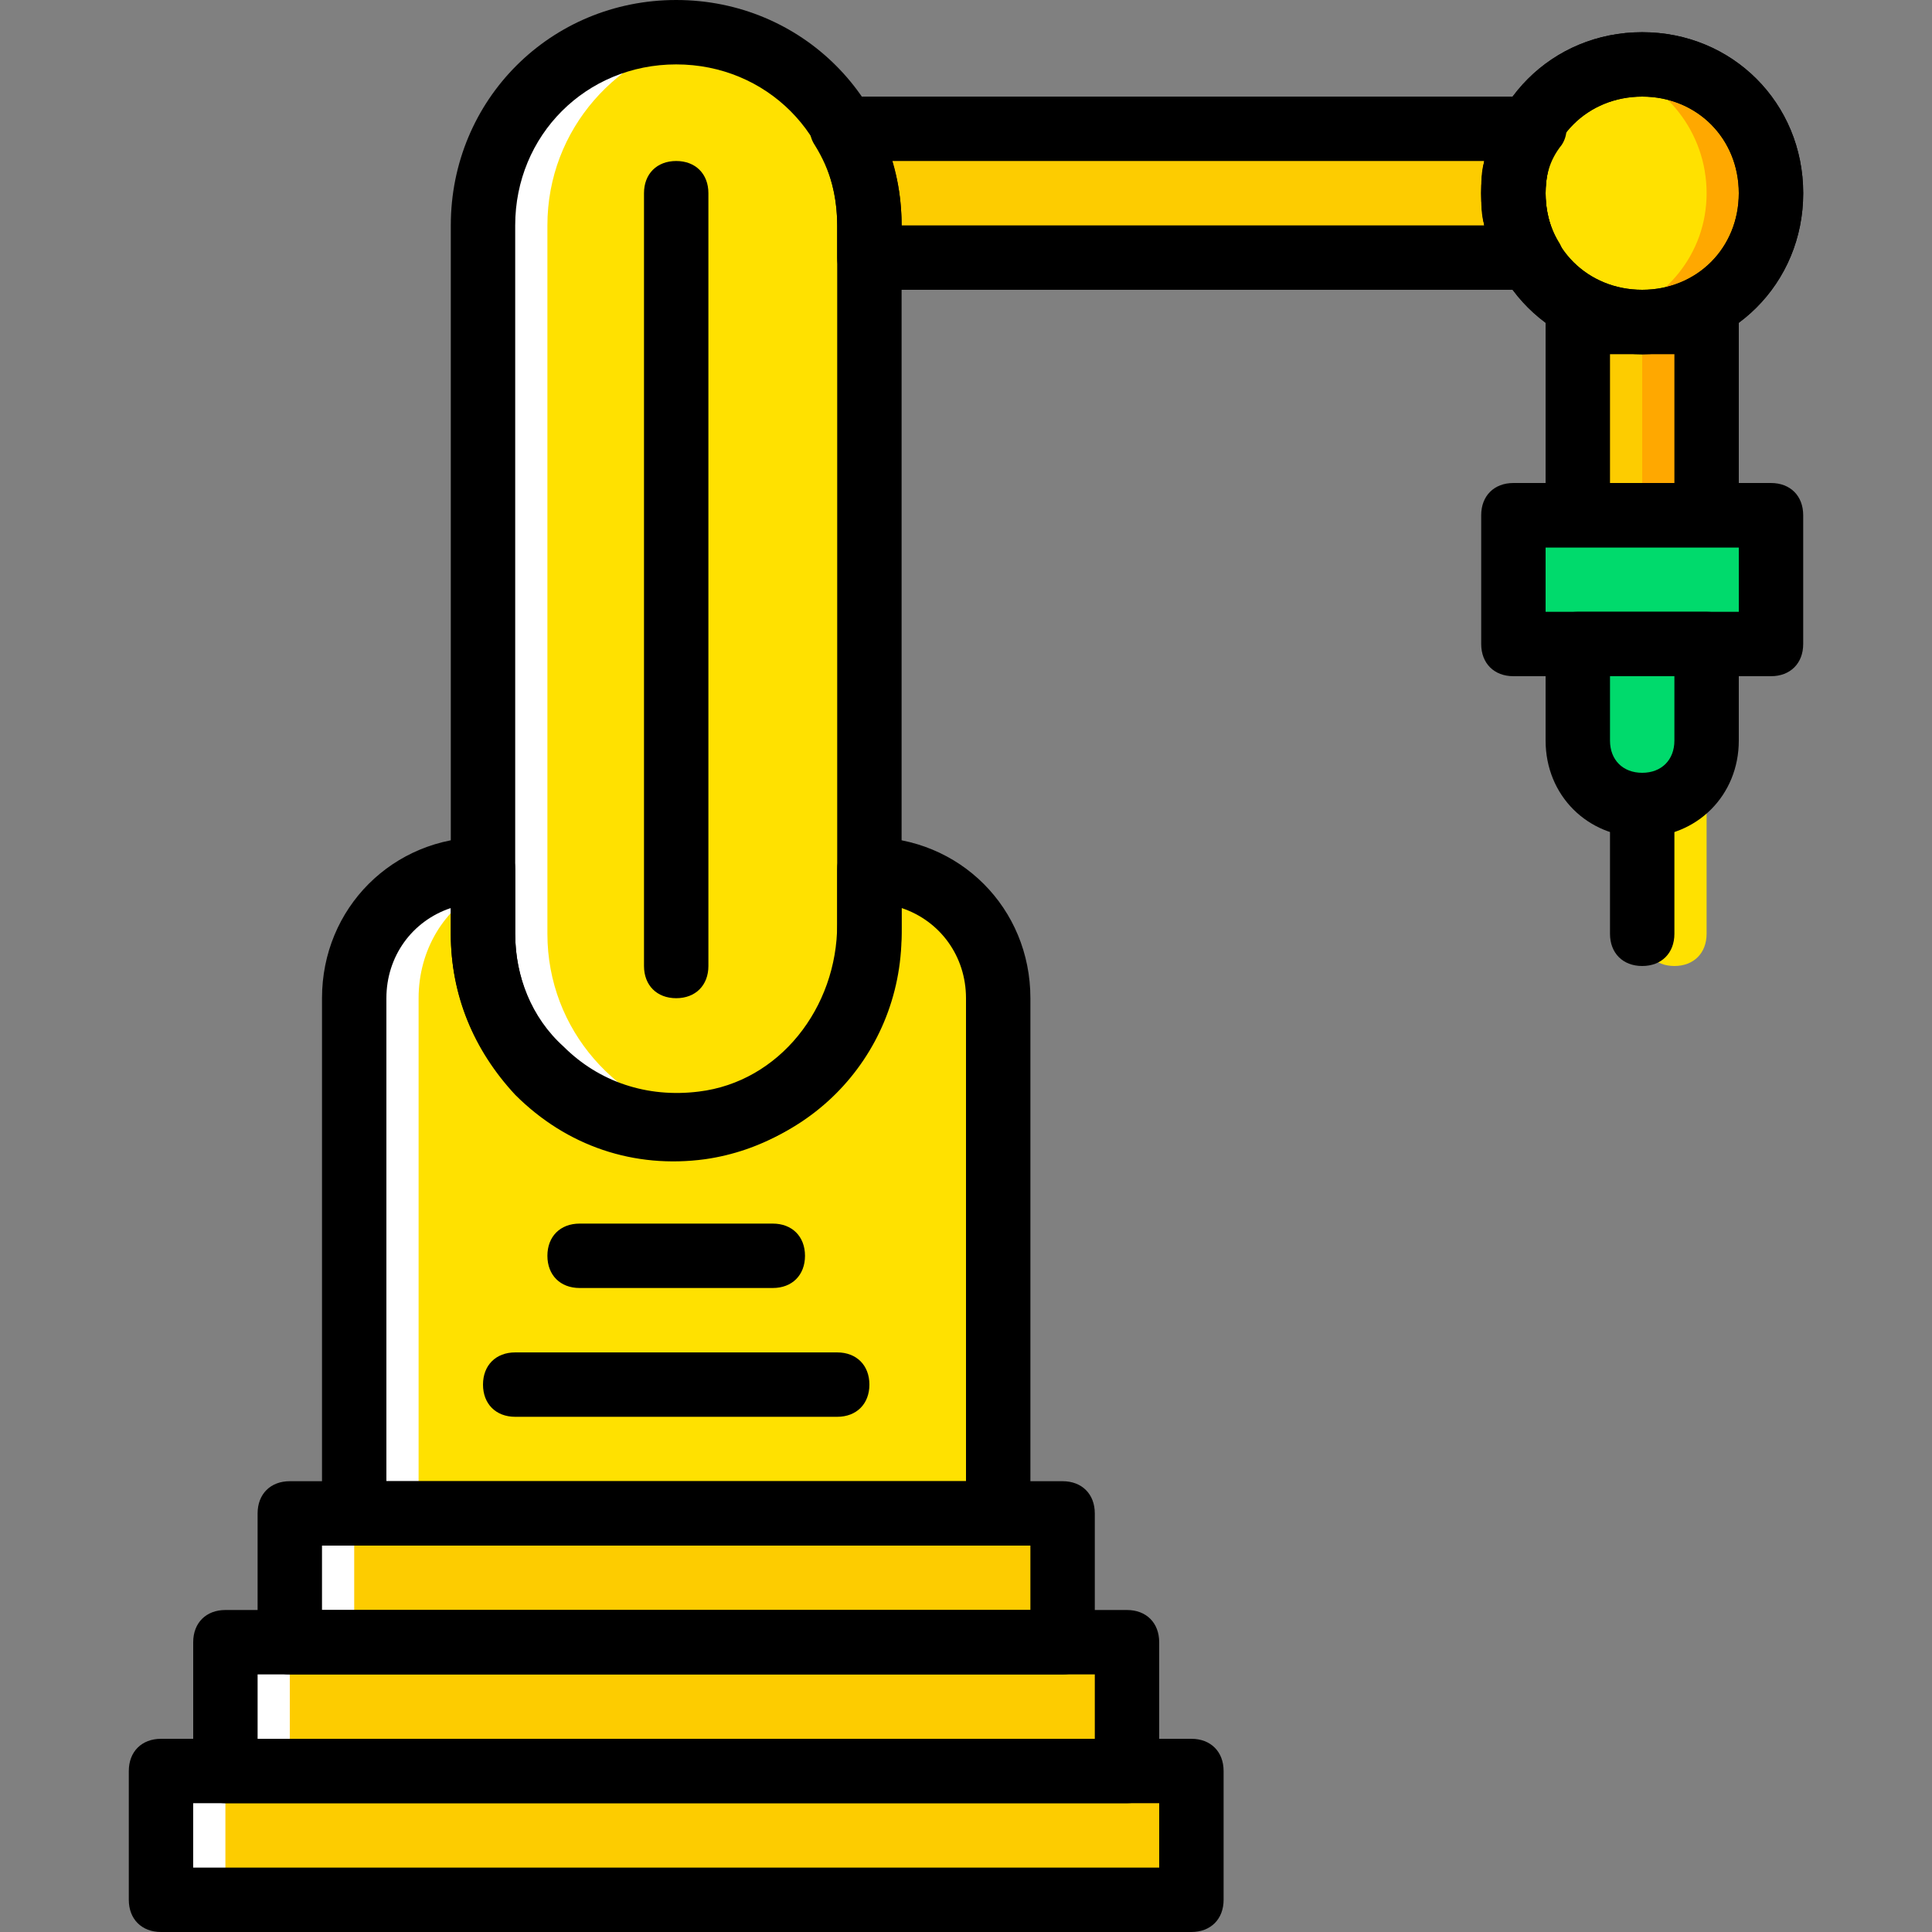
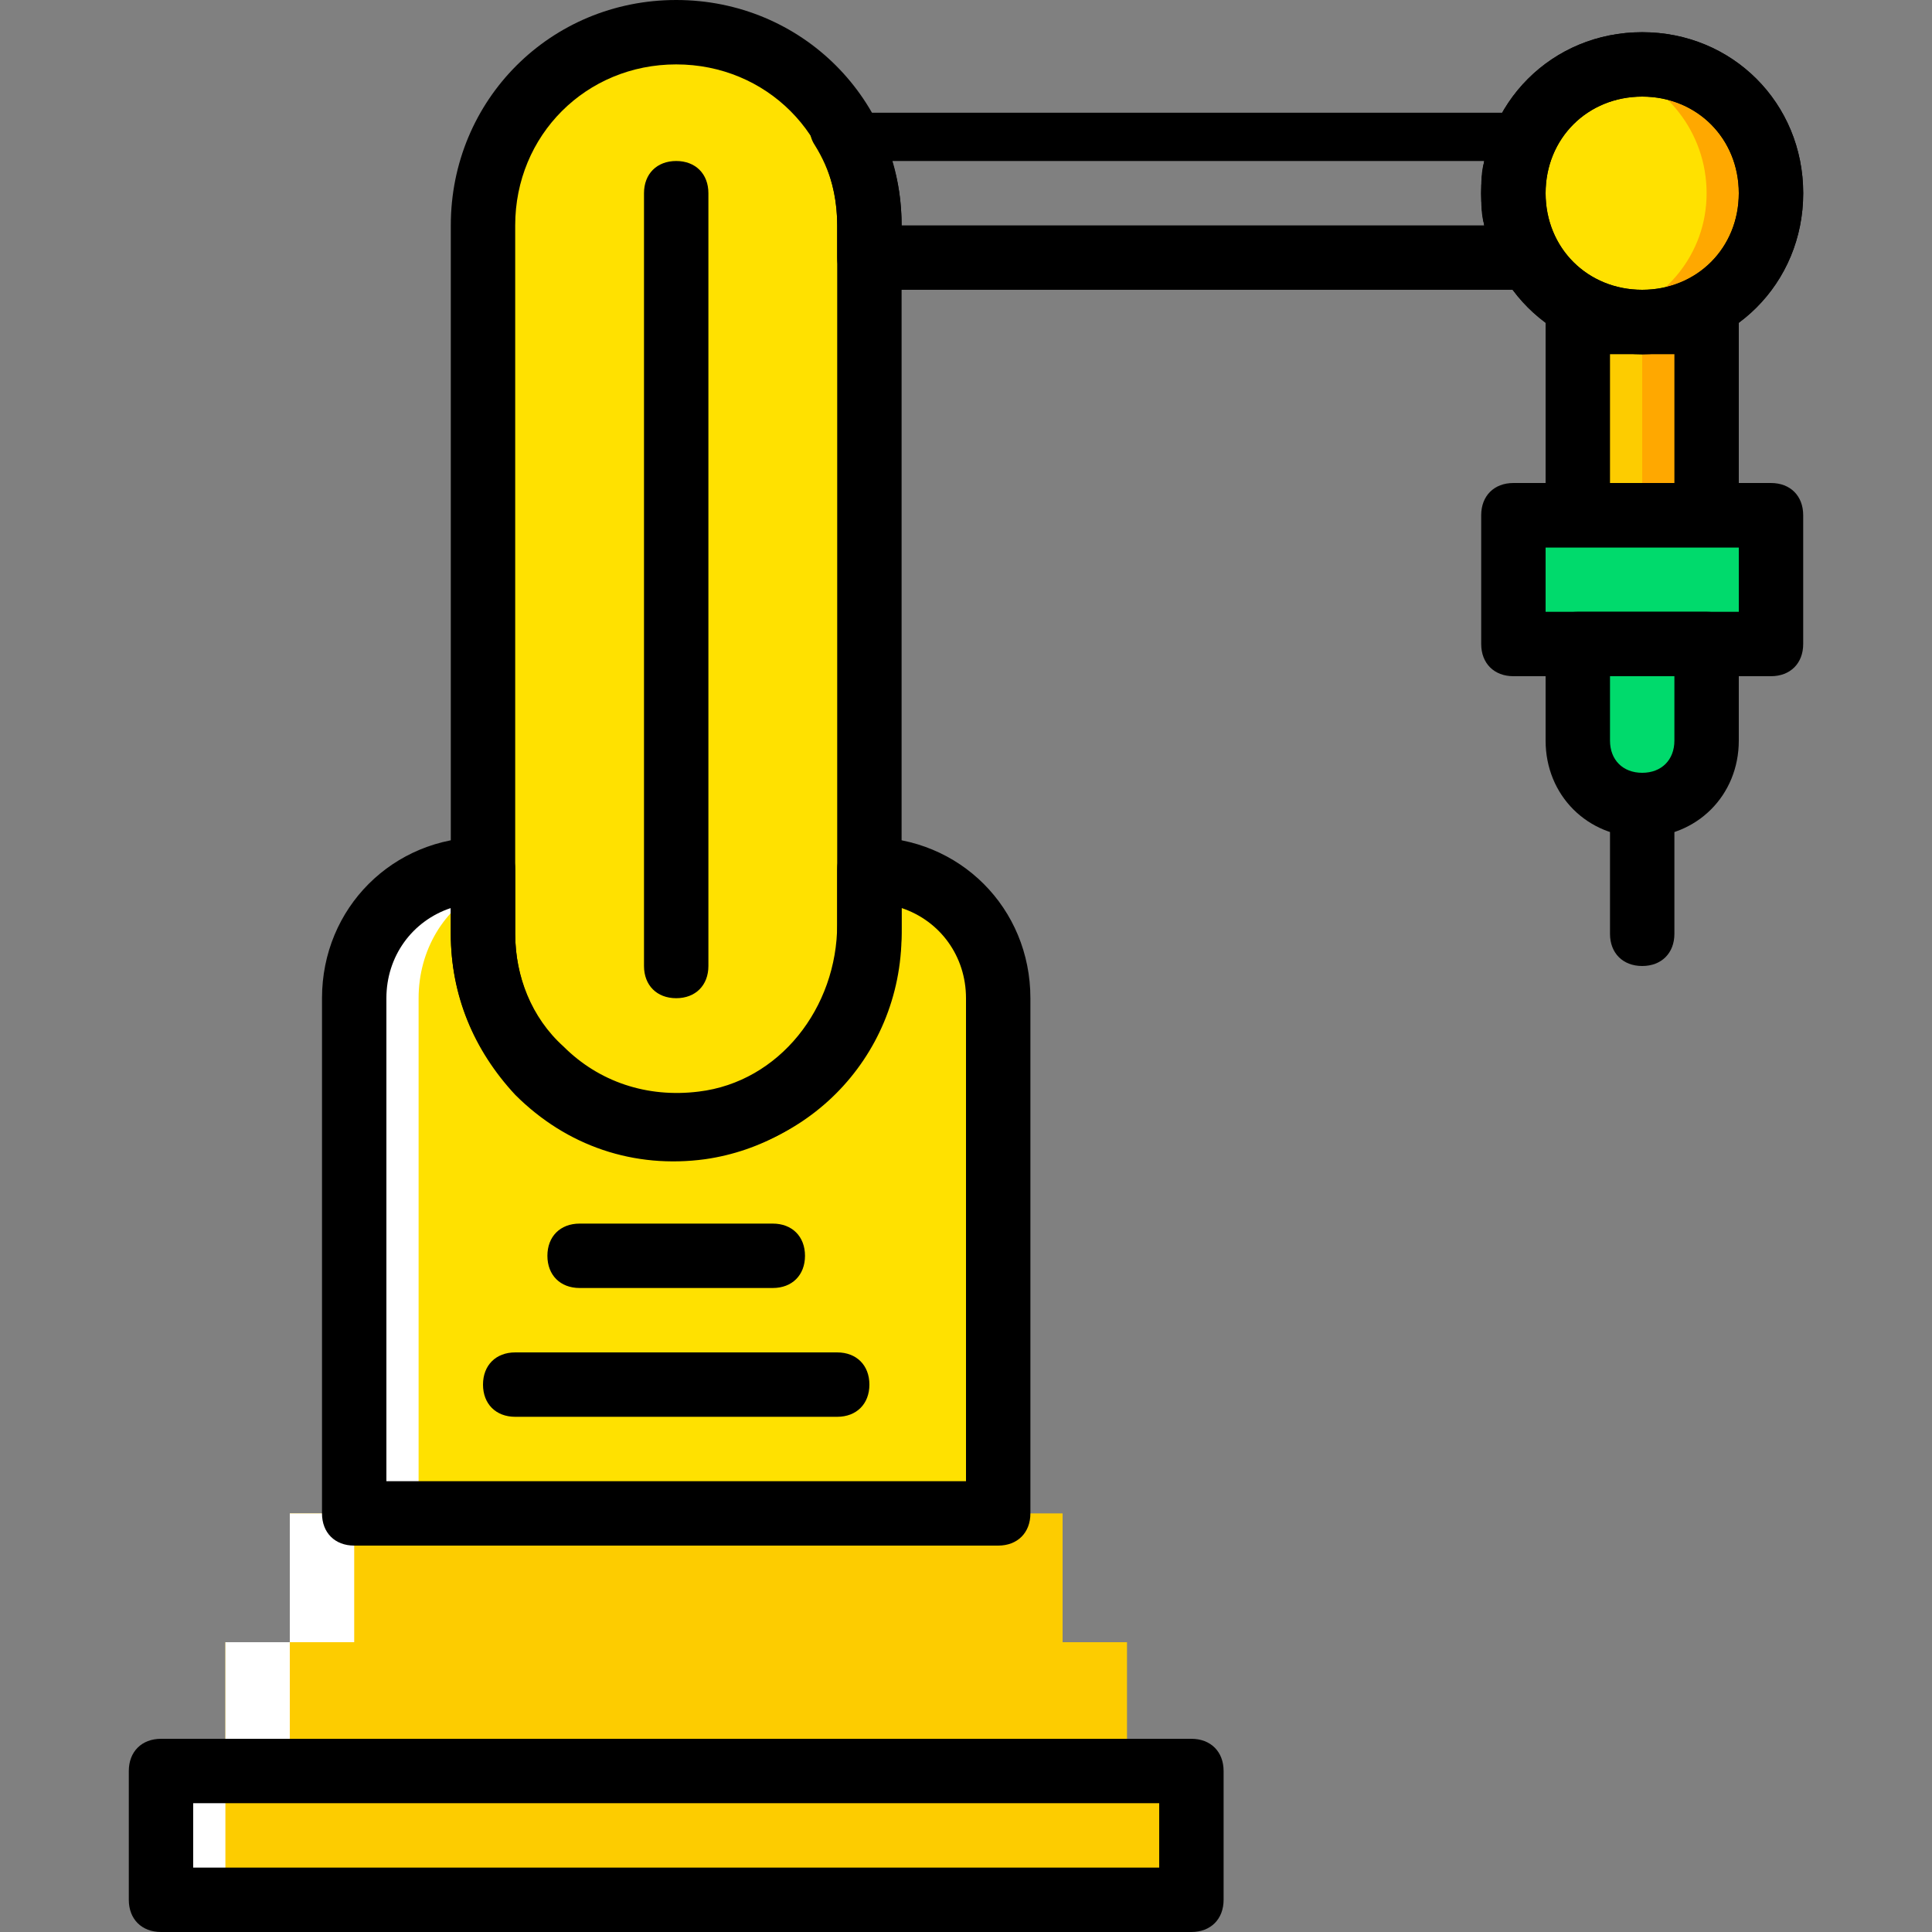
<svg xmlns="http://www.w3.org/2000/svg" version="1.1" id="Layer_1" x="0px" y="0px" viewBox="0 0 512 512" style="enable-background:new 0 0 512 512;" xml:space="preserve">
  <rect x="0" y="0" width="512" height="512" fill="#808080" stroke="none" />
  <g transform="translate(1 1)">
-     <path style="fill:#FFE100;" d="M442.733,255c-5.12,0-8.533-3.413-8.533-8.533v-34.133c0-5.12,3.413-8.533,8.533-8.533   c5.12,0,8.533,3.413,8.533,8.533v34.133C451.267,251.587,447.853,255,442.733,255z" />
    <g>
      <polygon style="fill:#00DA6C;" points="400.067,169.667 468.333,169.667 468.333,135.533 400.067,135.533   " />
      <path style="fill:#00DA6C;" d="M434.2,212.333L434.2,212.333c9.387,0,17.067-7.68,17.067-17.067v-25.6h-34.133v25.6    C417.133,204.653,424.813,212.333,434.2,212.333" />
    </g>
    <path style="fill:#FFE100;" d="M468.333,50.2c0,18.773-15.36,34.133-34.133,34.133c-18.773,0-34.133-15.36-34.133-34.133   s15.36-34.133,34.133-34.133C452.973,16.067,468.333,31.427,468.333,50.2" />
-     <path style="fill:#FDCC00;" d="M222.573,33.133c4.267,7.68,6.827,16.213,6.827,25.6v8.533h175.787   c-3.413-5.12-5.12-11.093-5.12-17.067s1.707-11.947,5.12-17.067H222.573z" />
    <path style="fill:#FFA800;" d="M434.2,16.067c-2.56,0-5.973,0.853-8.533,0.853c14.507,3.413,25.6,17.067,25.6,33.28   s-11.093,29.013-25.6,33.28c2.56,0,5.973,0.853,8.533,0.853c18.773,0,34.133-15.36,34.133-34.133S452.973,16.067,434.2,16.067" />
    <polygon style="fill:#FDCC00;" points="417.133,135.533 451.267,135.533 451.267,84.333 417.133,84.333  " />
    <polygon style="fill:#FFA800;" points="434.2,135.533 451.267,135.533 451.267,84.333 434.2,84.333  " />
    <g>
      <path style="fill:#FFE100;" d="M178.2,297.667L178.2,297.667c-28.16,0-51.2-23.04-51.2-51.2V58.733c0-28.16,23.04-51.2,51.2-51.2    s51.2,23.04,51.2,51.2v187.733C229.4,274.627,206.36,297.667,178.2,297.667" />
      <path style="fill:#FFE100;" d="M229.4,229.4v15.36c0,25.6-18.773,49.493-44.373,52.907c-30.72,3.413-58.027-20.48-58.027-51.2    V229.4c-18.773,0-34.133,15.36-34.133,34.133v136.533h170.667V263.533C263.533,244.76,248.173,229.4,229.4,229.4" />
    </g>
    <g>
      <polygon style="fill:#FDCC00;" points="41.667,502.467 314.733,502.467 314.733,468.333 41.667,468.333   " />
      <polygon style="fill:#FDCC00;" points="58.733,468.333 297.667,468.333 297.667,434.2 58.733,434.2   " />
      <polygon style="fill:#FDCC00;" points="75.8,434.2 280.6,434.2 280.6,400.067 75.8,400.067   " />
    </g>
    <g>
-       <path style="fill:#FFFFFF;" d="M144.067,246.467V58.733c0-25.6,18.773-46.08,42.667-50.347c-2.56-0.853-5.973-0.853-8.533-0.853    c-28.16,0-51.2,23.04-51.2,51.2v187.733c0,28.16,23.04,51.2,51.2,51.2c2.56,0,5.973,0,8.533-0.853    C162.84,292.547,144.067,272.067,144.067,246.467" />
      <path style="fill:#FFFFFF;" d="M127,234.52v-5.12c-18.773,0-34.133,15.36-34.133,34.133v136.533h17.067V263.533    C109.933,250.733,116.76,239.64,127,234.52" />
      <polygon style="fill:#FFFFFF;" points="41.667,502.467 58.733,502.467 58.733,468.333 41.667,468.333   " />
      <polygon style="fill:#FFFFFF;" points="58.733,468.333 75.8,468.333 75.8,434.2 58.733,434.2   " />
      <polygon style="fill:#FFFFFF;" points="75.8,434.2 92.867,434.2 92.867,400.067 75.8,400.067   " />
    </g>
    <path id="SVGCleanerId_0" d="M434.2,92.867c-23.893,0-42.667-18.773-42.667-42.667S410.307,7.533,434.2,7.533   c23.893,0,42.667,18.773,42.667,42.667S458.093,92.867,434.2,92.867z M434.2,24.6c-14.507,0-25.6,11.093-25.6,25.6   s11.093,25.6,25.6,25.6c14.507,0,25.6-11.093,25.6-25.6S448.707,24.6,434.2,24.6z" />
    <path d="M314.733,511H41.667c-5.12,0-8.533-3.413-8.533-8.533v-34.133c0-5.12,3.413-8.533,8.533-8.533h273.067   c5.12,0,8.533,3.413,8.533,8.533v34.133C323.267,507.587,319.853,511,314.733,511z M50.2,493.933h256v-17.067h-256V493.933z" />
-     <path d="M297.667,476.867H58.733c-5.12,0-8.533-3.413-8.533-8.533V434.2c0-5.12,3.413-8.533,8.533-8.533h238.933   c5.12,0,8.533,3.413,8.533,8.533v34.133C306.2,473.453,302.787,476.867,297.667,476.867z M67.267,459.8h221.867v-17.067H67.267   V459.8z" />
-     <path d="M280.6,442.733H75.8c-5.12,0-8.533-3.413-8.533-8.533v-34.133c0-5.12,3.413-8.533,8.533-8.533h204.8   c5.12,0,8.533,3.413,8.533,8.533V434.2C289.133,439.32,285.72,442.733,280.6,442.733z M84.333,425.667h187.733V408.6H84.333   V425.667z" />
    <path d="M178.2,306.2c-33.28,0-59.733-26.453-59.733-59.733V58.733C118.467,25.453,144.92-1,178.2-1s59.733,26.453,59.733,59.733   v187.733C237.933,279.747,211.48,306.2,178.2,306.2z M178.2,16.067c-23.893,0-42.667,18.773-42.667,42.667v187.733   c0,23.893,18.773,42.667,42.667,42.667s42.667-18.773,42.667-42.667V58.733C220.867,34.84,202.093,16.067,178.2,16.067z" />
    <path d="M263.533,408.6H92.867c-5.12,0-8.533-3.413-8.533-8.533V263.533c0-23.893,18.773-42.667,42.667-42.667   c5.12,0,8.533,3.413,8.533,8.533v17.067c0,11.093,4.267,22.187,12.8,29.867c9.387,9.387,22.187,13.653,35.84,11.947   c21.333-2.56,36.693-22.187,36.693-44.373V229.4c0-5.12,3.413-8.533,8.533-8.533c23.893,0,42.667,18.773,42.667,42.667v136.533   C272.067,405.187,268.653,408.6,263.533,408.6z M101.4,391.533H255v-128c0-11.093-6.827-20.48-17.067-23.893v5.12   c0,30.72-22.187,57.173-52.053,61.44c-18.773,2.56-36.693-3.413-50.347-17.067c-11.093-11.947-17.067-26.453-17.067-42.667v-6.827   c-10.24,3.413-17.067,12.8-17.067,23.893V391.533z" />
    <g>
      <path id="SVGCleanerId_0_1_" d="M434.2,92.867c-23.893,0-42.667-18.773-42.667-42.667S410.307,7.533,434.2,7.533    c23.893,0,42.667,18.773,42.667,42.667S458.093,92.867,434.2,92.867z M434.2,24.6c-14.507,0-25.6,11.093-25.6,25.6    s11.093,25.6,25.6,25.6c14.507,0,25.6-11.093,25.6-25.6S448.707,24.6,434.2,24.6z" />
    </g>
-     <path d="M405.187,75.8H229.4c-5.12,0-8.533-3.413-8.533-8.533v-8.533c0-7.68-1.707-14.507-5.973-21.333   c-1.707-2.56-1.707-5.973,0-8.533c1.707-2.56,4.267-4.267,7.68-4.267h182.613c3.413,0,5.973,1.707,7.68,4.267   c1.707,2.56,1.707,5.973,0,8.533c-3.413,4.267-4.267,8.533-4.267,12.8s0.853,8.533,3.413,12.8c1.707,2.56,1.707,5.973,0,8.533   C410.307,74.093,407.747,75.8,405.187,75.8z M237.933,58.733h154.453c-0.853-2.56-0.853-5.973-0.853-8.533   c0-2.56,0-5.973,0.853-8.533H235.373C237.08,46.787,237.933,52.76,237.933,58.733z" />
+     <path d="M405.187,75.8H229.4c-5.12,0-8.533-3.413-8.533-8.533v-8.533c0-7.68-1.707-14.507-5.973-21.333   c-1.707-2.56-1.707-5.973,0-8.533h182.613c3.413,0,5.973,1.707,7.68,4.267   c1.707,2.56,1.707,5.973,0,8.533c-3.413,4.267-4.267,8.533-4.267,12.8s0.853,8.533,3.413,12.8c1.707,2.56,1.707,5.973,0,8.533   C410.307,74.093,407.747,75.8,405.187,75.8z M237.933,58.733h154.453c-0.853-2.56-0.853-5.973-0.853-8.533   c0-2.56,0-5.973,0.853-8.533H235.373C237.08,46.787,237.933,52.76,237.933,58.733z" />
    <path d="M203.8,340.333h-51.2c-5.12,0-8.533-3.413-8.533-8.533s3.413-8.533,8.533-8.533h51.2c5.12,0,8.533,3.413,8.533,8.533   S208.92,340.333,203.8,340.333z" />
    <path d="M220.867,374.467h-85.333c-5.12,0-8.533-3.413-8.533-8.533s3.413-8.533,8.533-8.533h85.333c5.12,0,8.533,3.413,8.533,8.533   S225.987,374.467,220.867,374.467z" />
    <path d="M459.8,144.067h-51.2V75.8h51.2V144.067z M425.667,127h17.067V92.867h-17.067V127z" />
    <path d="M178.2,263.533c-5.12,0-8.533-3.413-8.533-8.533V50.2c0-5.12,3.413-8.533,8.533-8.533c5.12,0,8.533,3.413,8.533,8.533V255   C186.733,260.12,183.32,263.533,178.2,263.533z" />
    <path d="M468.333,178.2h-68.267c-5.12,0-8.533-3.413-8.533-8.533v-34.133c0-5.12,3.413-8.533,8.533-8.533h68.267   c5.12,0,8.533,3.413,8.533,8.533v34.133C476.867,174.787,473.453,178.2,468.333,178.2z M408.6,161.133h51.2v-17.067h-51.2V161.133z   " />
    <path d="M434.2,220.867c-14.507,0-25.6-11.093-25.6-25.6v-25.6c0-5.12,3.413-8.533,8.533-8.533h34.133   c5.12,0,8.533,3.413,8.533,8.533v25.6C459.8,209.773,448.707,220.867,434.2,220.867z M425.667,178.2v17.067   c0,5.12,3.413,8.533,8.533,8.533c5.12,0,8.533-3.413,8.533-8.533V178.2H425.667z" />
    <path d="M434.2,255c-5.12,0-8.533-3.413-8.533-8.533v-34.133c0-5.12,3.413-8.533,8.533-8.533c5.12,0,8.533,3.413,8.533,8.533   v34.133C442.733,251.587,439.32,255,434.2,255z" />
  </g>
  <g>
</g>
  <g>
</g>
  <g>
</g>
  <g>
</g>
  <g>
</g>
  <g>
</g>
  <g>
</g>
  <g>
</g>
  <g>
</g>
  <g>
</g>
  <g>
</g>
  <g>
</g>
  <g>
</g>
  <g>
</g>
  <g>
</g>
</svg>